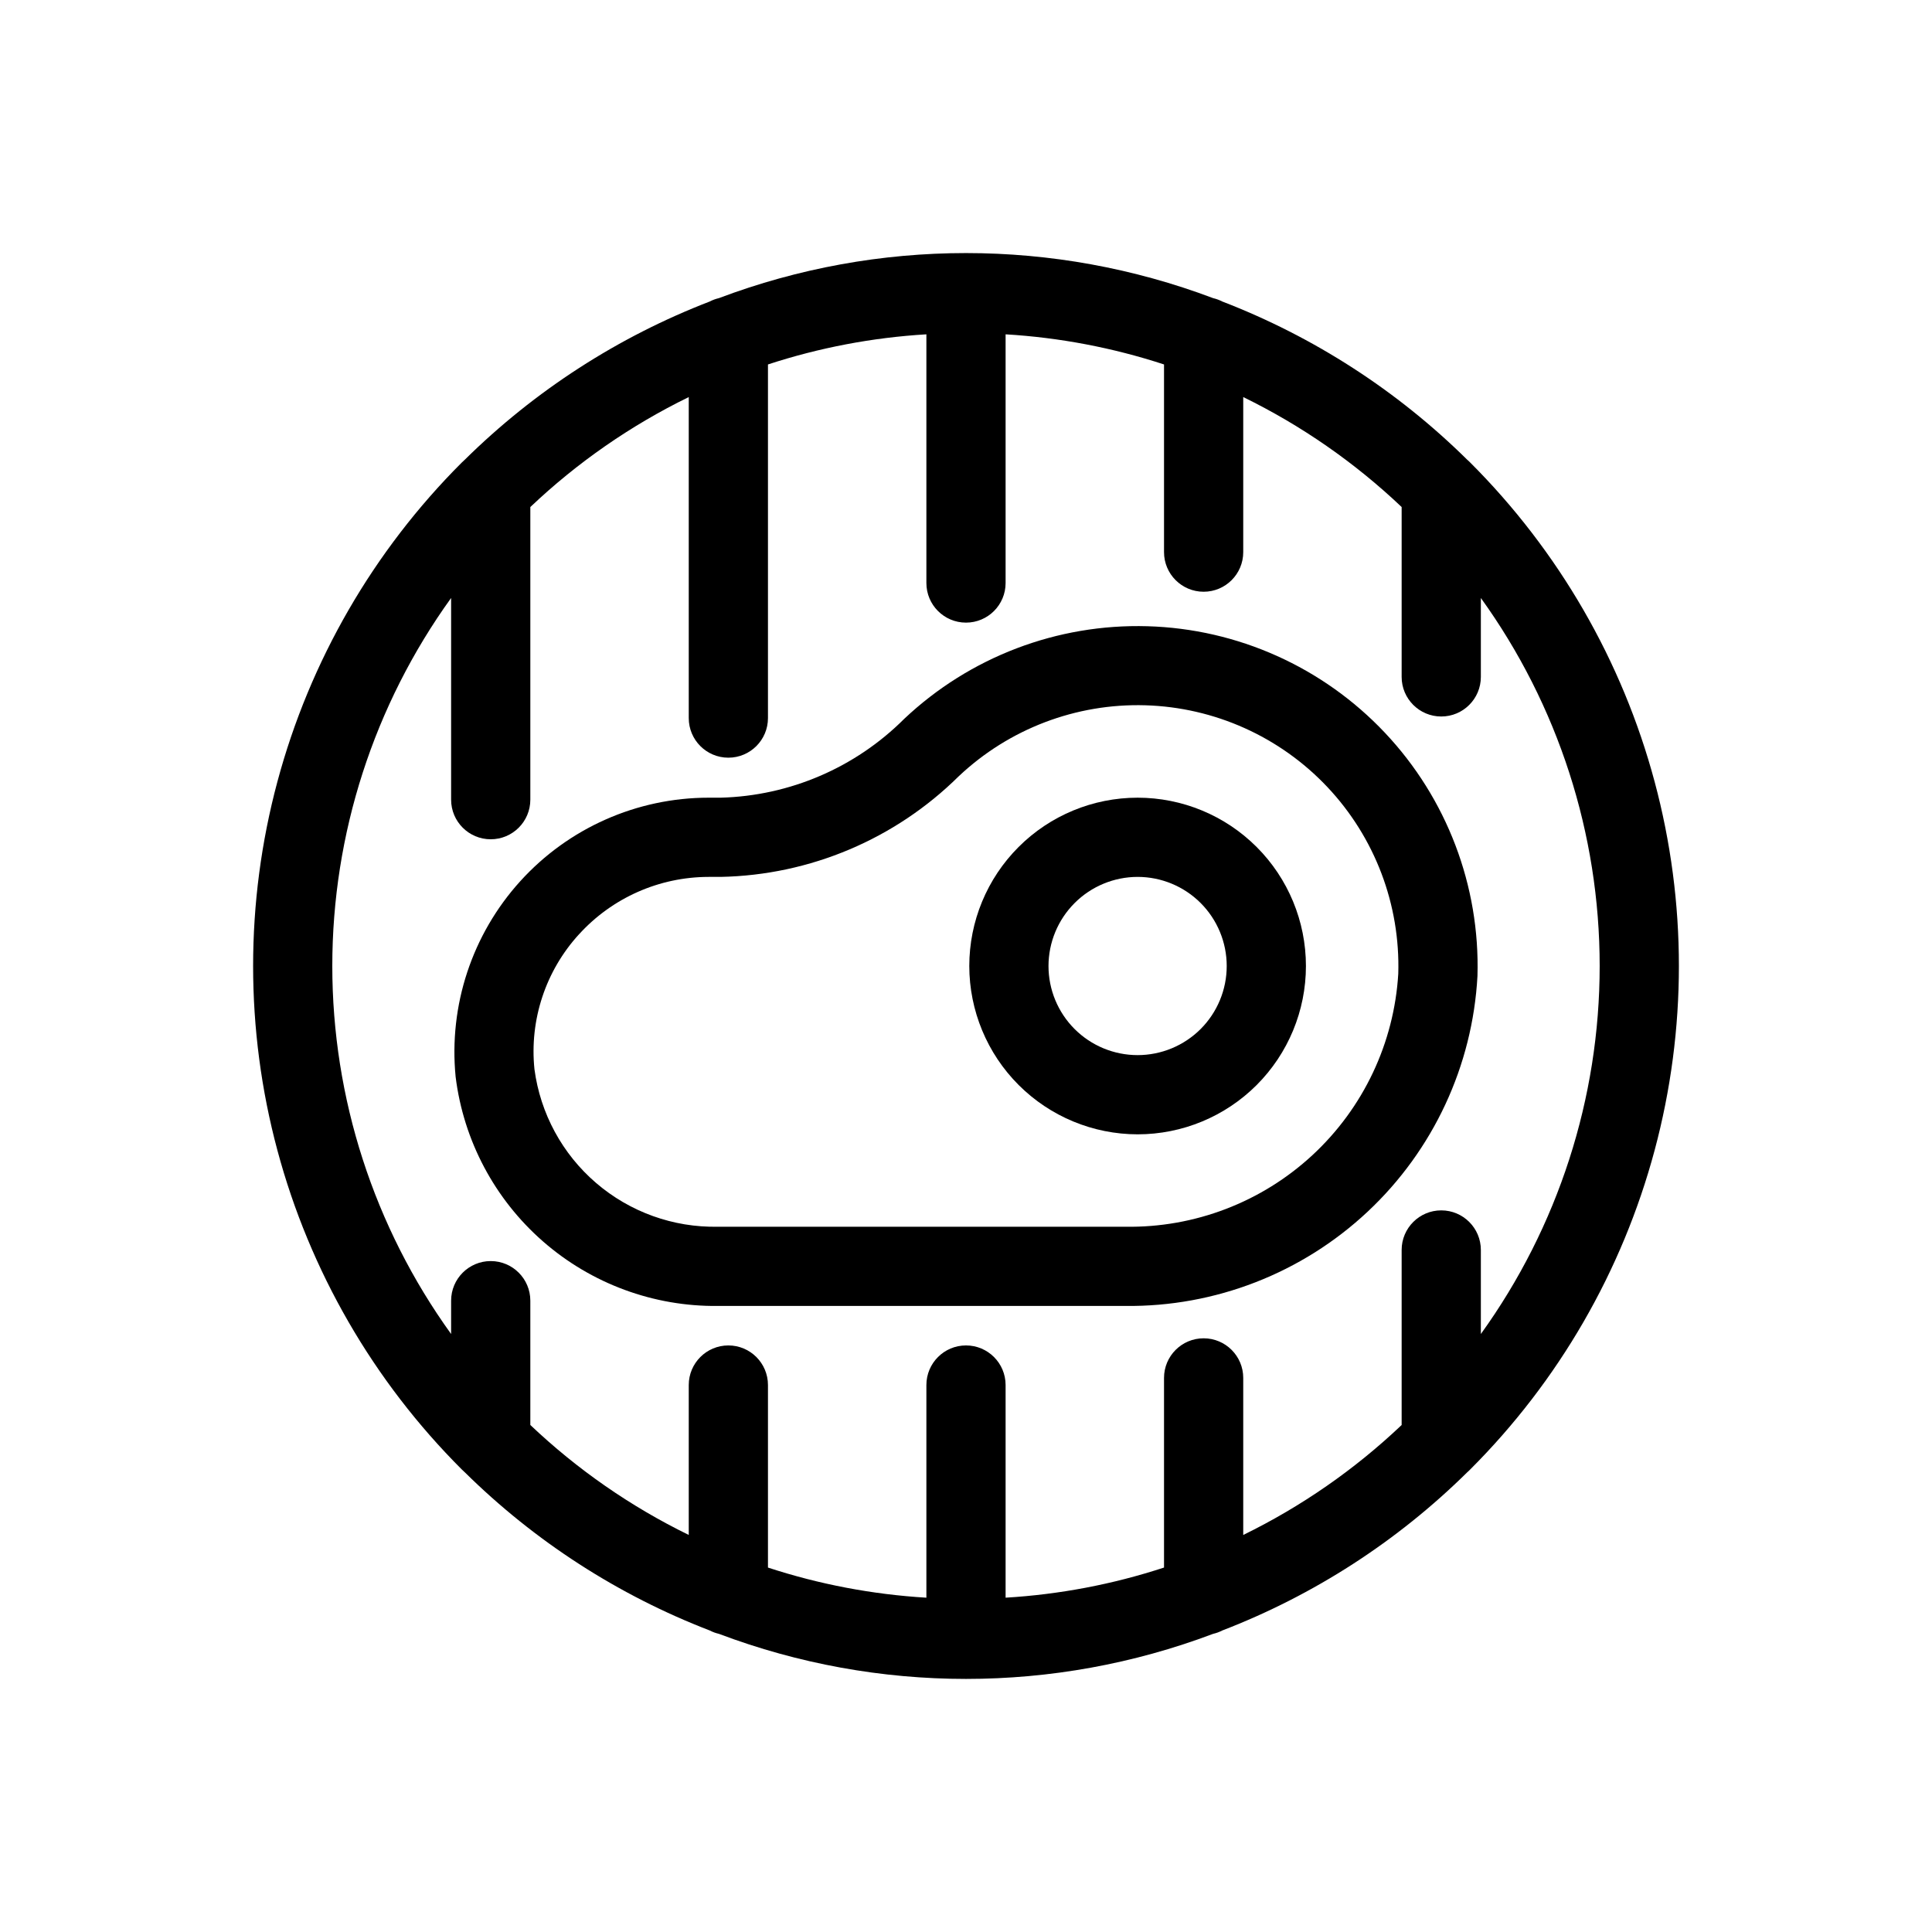
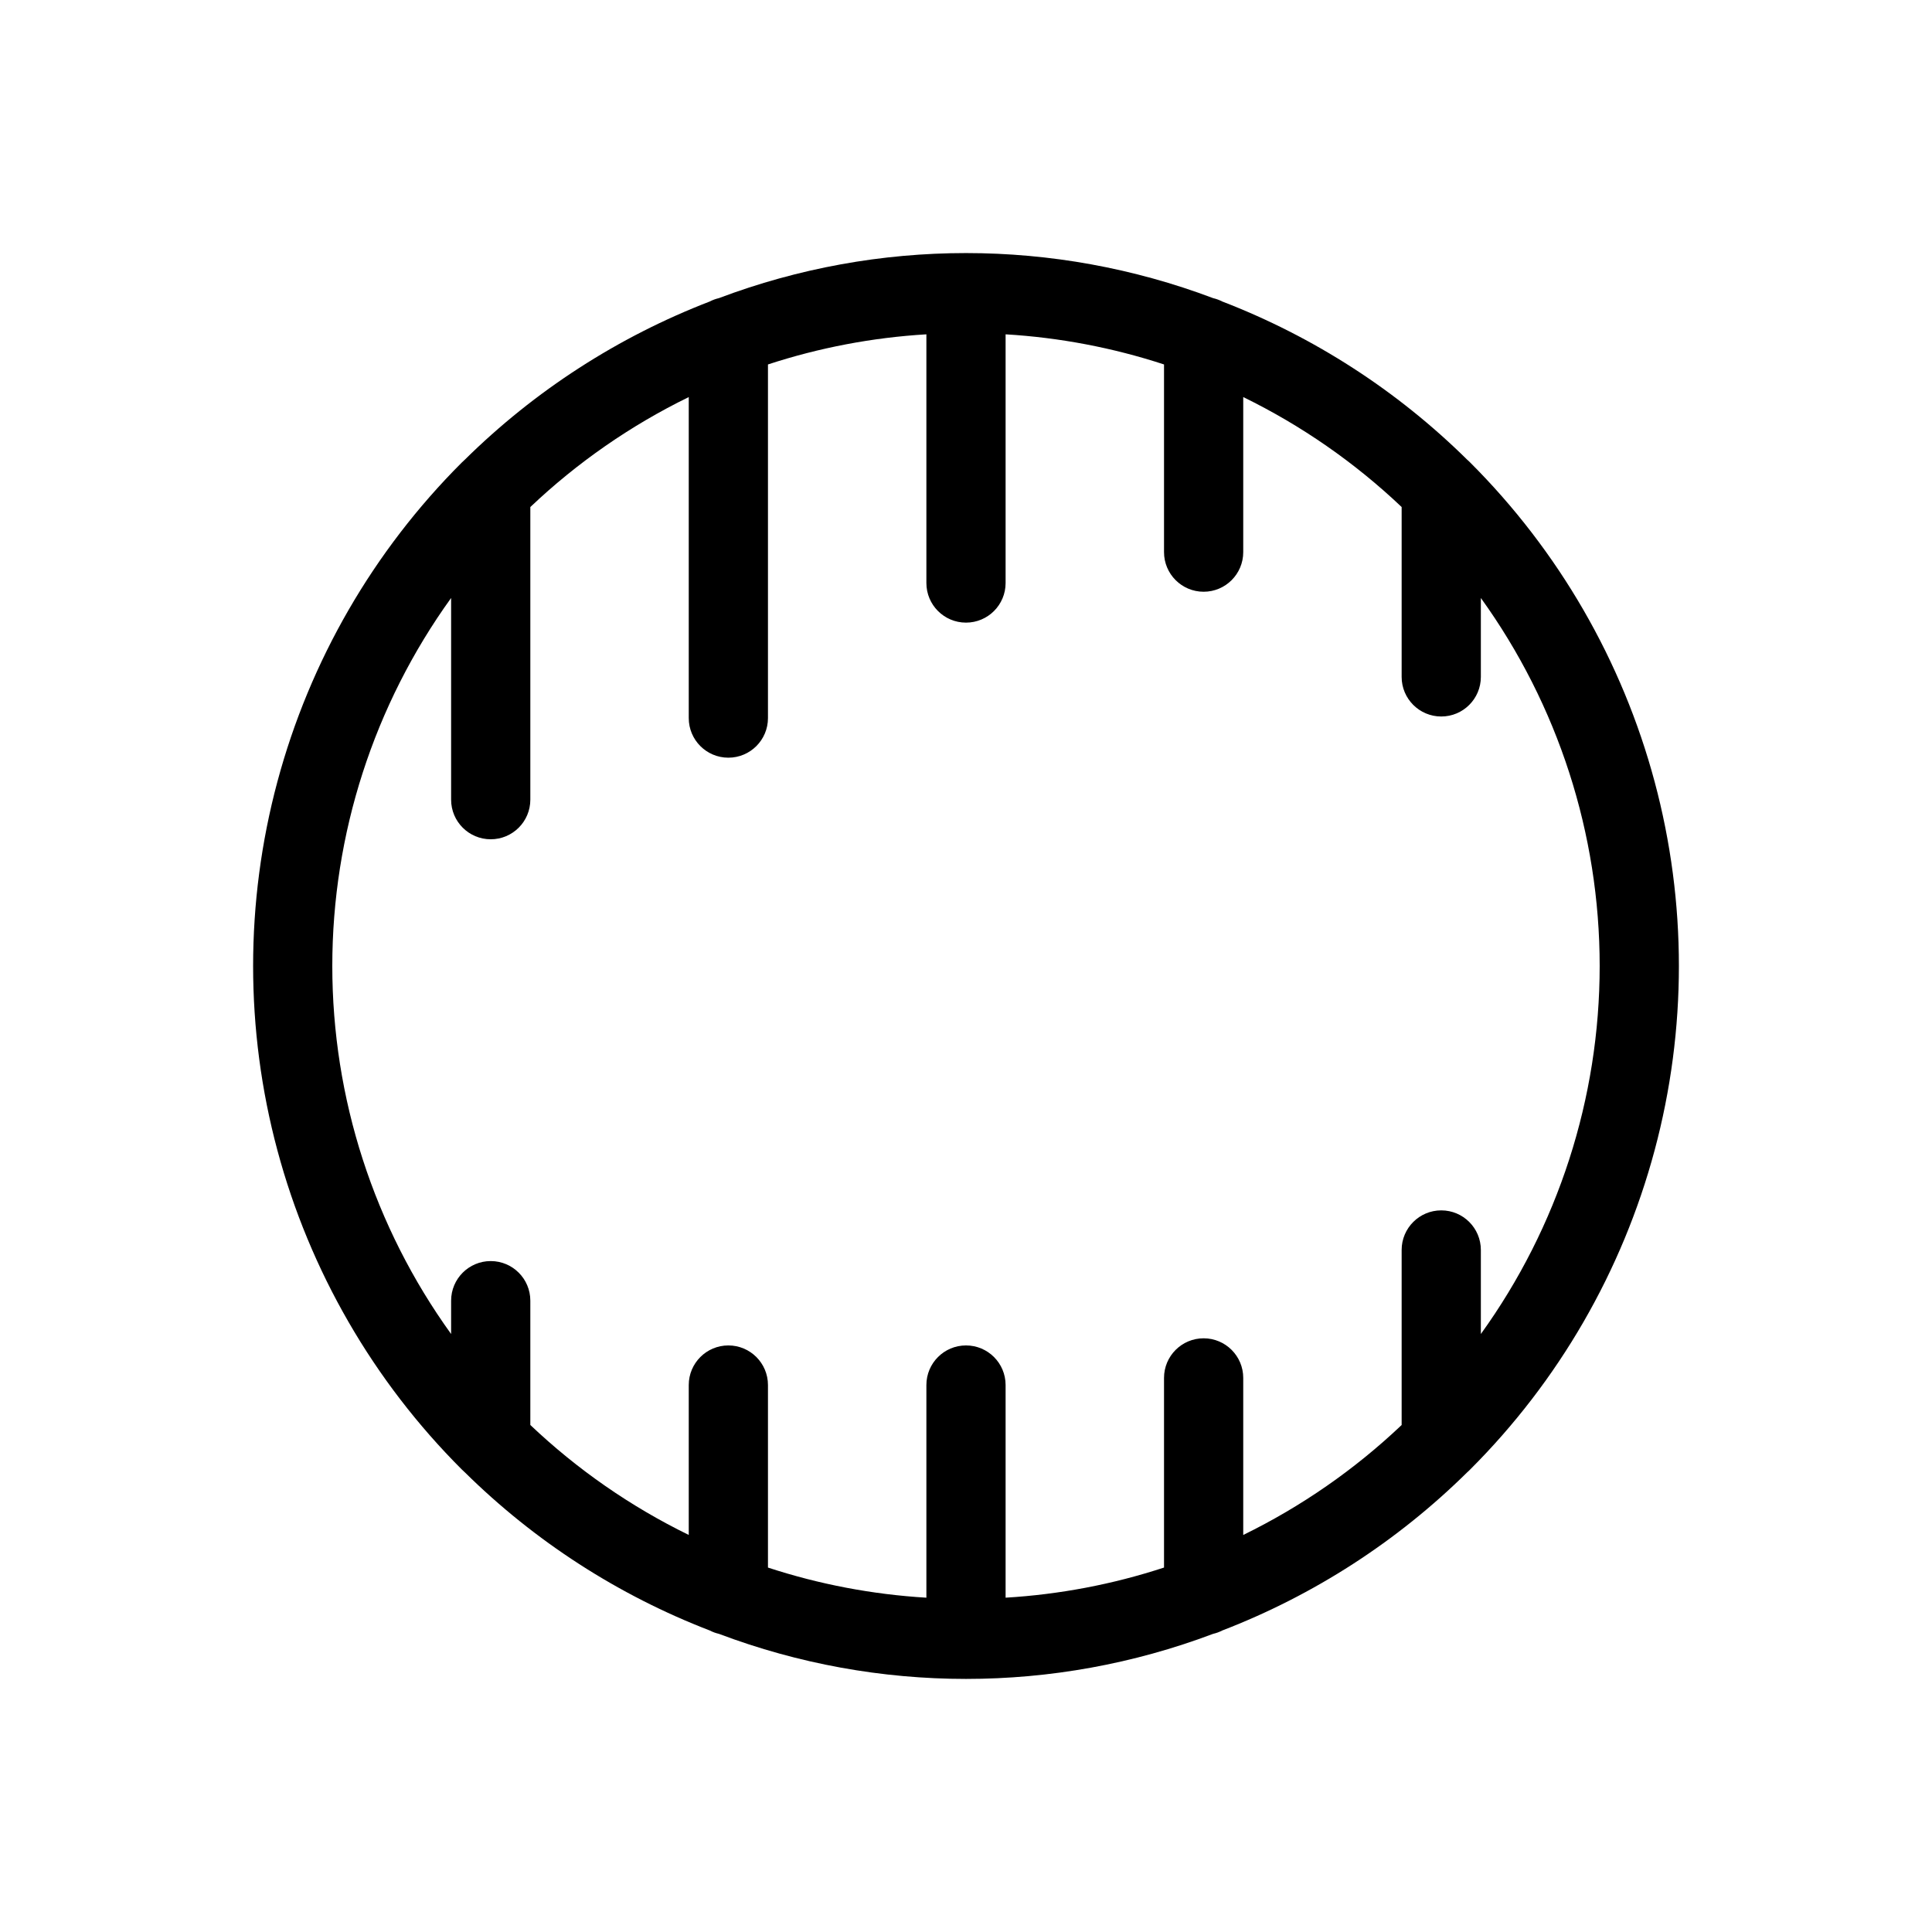
<svg xmlns="http://www.w3.org/2000/svg" fill="#000000" width="800px" height="800px" version="1.1" viewBox="144 144 512 512">
  <g>
-     <path d="m334.25 490.09h107.95c23.828 0.266 46.84-8.68 64.23-24.973 17.391-16.289 27.82-38.664 29.113-62.461 0.699-23.891-8.121-47.082-24.527-64.469-16.402-17.387-39.039-27.543-62.934-28.23-23.895-0.691-47.082 8.141-64.461 24.551-12.938 12.93-30.34 20.406-48.625 20.887h-3.215c-19.012 0.008-37.137 8.043-49.902 22.129-12.77 14.09-18.988 32.914-17.133 51.836 2.094 16.898 10.34 32.43 23.16 43.633 12.82 11.203 29.32 17.289 46.348 17.098zm-36.789-98.504c8.793-9.664 21.25-15.18 34.316-15.199h3.215c23.664-0.465 46.242-10.008 63.066-26.652 13.332-12.59 31.125-19.363 49.453-18.828 18.332 0.535 35.695 8.336 48.273 21.68 12.574 13.348 19.328 31.148 18.773 49.477-1.105 18.344-9.246 35.555-22.727 48.043-13.48 12.488-31.262 19.293-49.637 18.992h-107.95c-11.816 0.23-23.305-3.898-32.27-11.598-8.969-7.699-14.781-18.434-16.336-30.148-1.348-13.062 2.953-26.078 11.816-35.766z" />
-     <path d="m445.48 444.61c11.828 0 23.176-4.699 31.543-13.062 8.363-8.367 13.062-19.715 13.062-31.543 0-11.832-4.699-23.18-13.062-31.543-8.367-8.367-19.715-13.066-31.543-13.066-11.832 0-23.18 4.699-31.543 13.066-8.367 8.363-13.066 19.711-13.066 31.543 0.012 11.824 4.719 23.164 13.078 31.527 8.363 8.363 19.703 13.066 31.531 13.078zm0-68.223c6.262 0 12.27 2.488 16.699 6.918 4.426 4.426 6.914 10.434 6.914 16.699 0 6.262-2.488 12.27-6.914 16.699-4.43 4.426-10.438 6.914-16.699 6.914-6.266 0-12.273-2.488-16.699-6.914-4.43-4.43-6.918-10.438-6.918-16.699 0.008-6.262 2.5-12.266 6.926-16.691 4.426-4.43 10.43-6.918 16.691-6.926z" />
    <path d="m532.84 534.16c0.273-0.234 0.535-0.477 0.781-0.738 23.438-23.41 40.293-52.586 48.871-84.582 8.578-31.996 8.578-65.688 0-97.684-8.578-31.996-25.434-61.172-48.871-84.582-0.246-0.258-0.508-0.504-0.785-0.734-18.527-18.301-40.637-32.578-64.938-41.945-0.762-0.395-1.566-0.691-2.402-0.883-42.211-15.93-88.781-15.93-130.99 0-0.836 0.191-1.645 0.488-2.402 0.883-24.301 9.367-46.41 23.645-64.941 41.945-0.273 0.23-0.535 0.477-0.785 0.734-23.434 23.41-40.289 52.586-48.867 84.582-8.578 31.996-8.578 65.688 0 97.684 8.578 31.996 25.434 61.172 48.867 84.582 0.25 0.262 0.512 0.504 0.785 0.738 18.531 18.297 40.641 32.578 64.941 41.941 0.758 0.395 1.566 0.691 2.398 0.879 42.215 15.934 88.785 15.934 131 0 0.836-0.188 1.641-0.484 2.402-0.879 24.297-9.363 46.406-23.645 64.938-41.941zm-269.29-231.68v53.441c0 5.797 4.699 10.496 10.496 10.496s10.496-4.699 10.496-10.496v-77.551c12.43-11.793 26.586-21.621 41.984-29.141v85.07c0 5.797 4.699 10.496 10.496 10.496 5.797 0 10.496-4.699 10.496-10.496v-93.715c13.594-4.449 27.703-7.133 41.984-7.984v65.906c0 5.797 4.699 10.496 10.496 10.496s10.496-4.699 10.496-10.496v-65.906c14.277 0.852 28.387 3.535 41.984 7.984v49.738c0 5.797 4.699 10.496 10.496 10.496 5.797 0 10.496-4.699 10.496-10.496v-41.094c15.395 7.519 29.551 17.348 41.98 29.141v45.016c0 5.797 4.699 10.496 10.496 10.496s10.496-4.699 10.496-10.496v-20.91c20.473 28.398 31.488 62.52 31.488 97.527 0 35.008-11.016 69.129-31.488 97.527v-22.27c0-5.797-4.699-10.496-10.496-10.496s-10.496 4.699-10.496 10.496v46.383c-12.43 11.793-26.586 21.617-41.98 29.141v-41.621c0-5.797-4.699-10.496-10.496-10.496-5.797 0-10.496 4.699-10.496 10.496v50.258c-13.598 4.453-27.707 7.137-41.984 7.984v-56.352c0-5.797-4.699-10.496-10.496-10.496s-10.496 4.699-10.496 10.496v56.355c-14.281-0.852-28.391-3.535-41.984-7.984v-48.371c0-5.797-4.699-10.496-10.496-10.496-5.797 0-10.496 4.699-10.496 10.496v39.73-0.004c-15.398-7.519-29.555-17.348-41.984-29.141v-32.941c0-5.797-4.699-10.496-10.496-10.496s-10.496 4.699-10.496 10.496v8.832c-20.473-28.398-31.488-62.52-31.488-97.527 0-35.008 11.016-69.129 31.488-97.527z" />
  </g>
</svg>